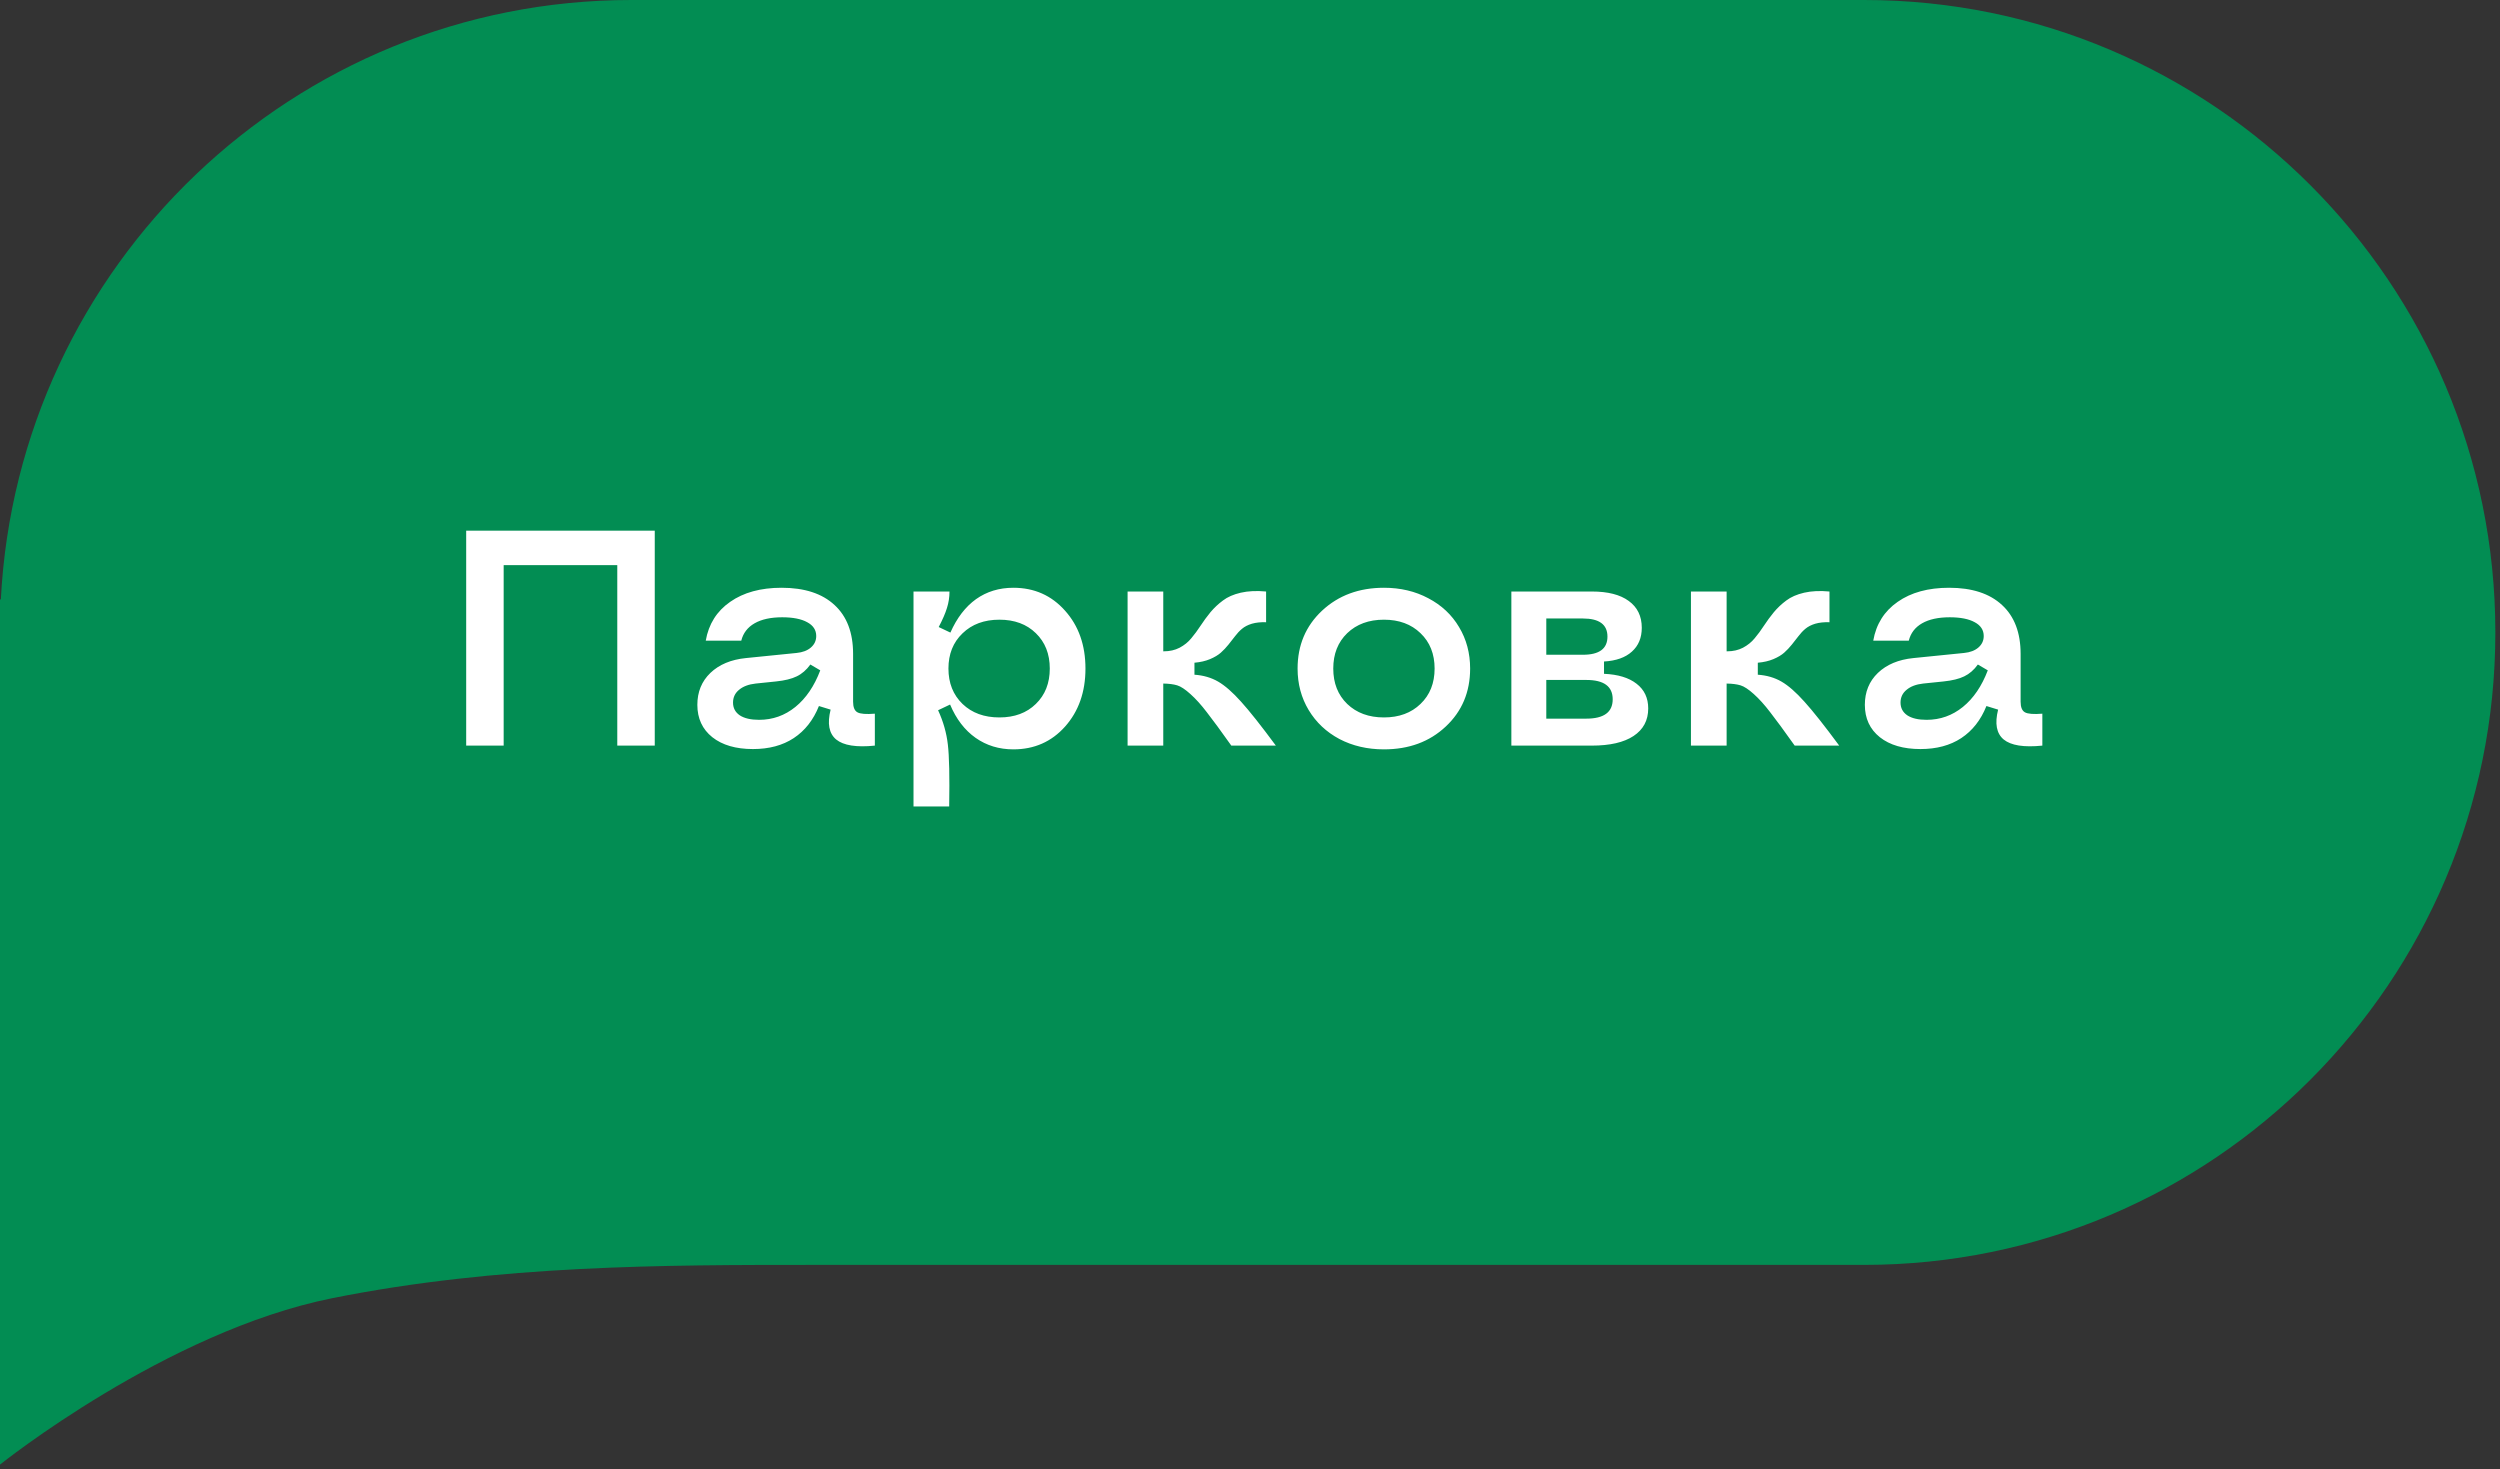
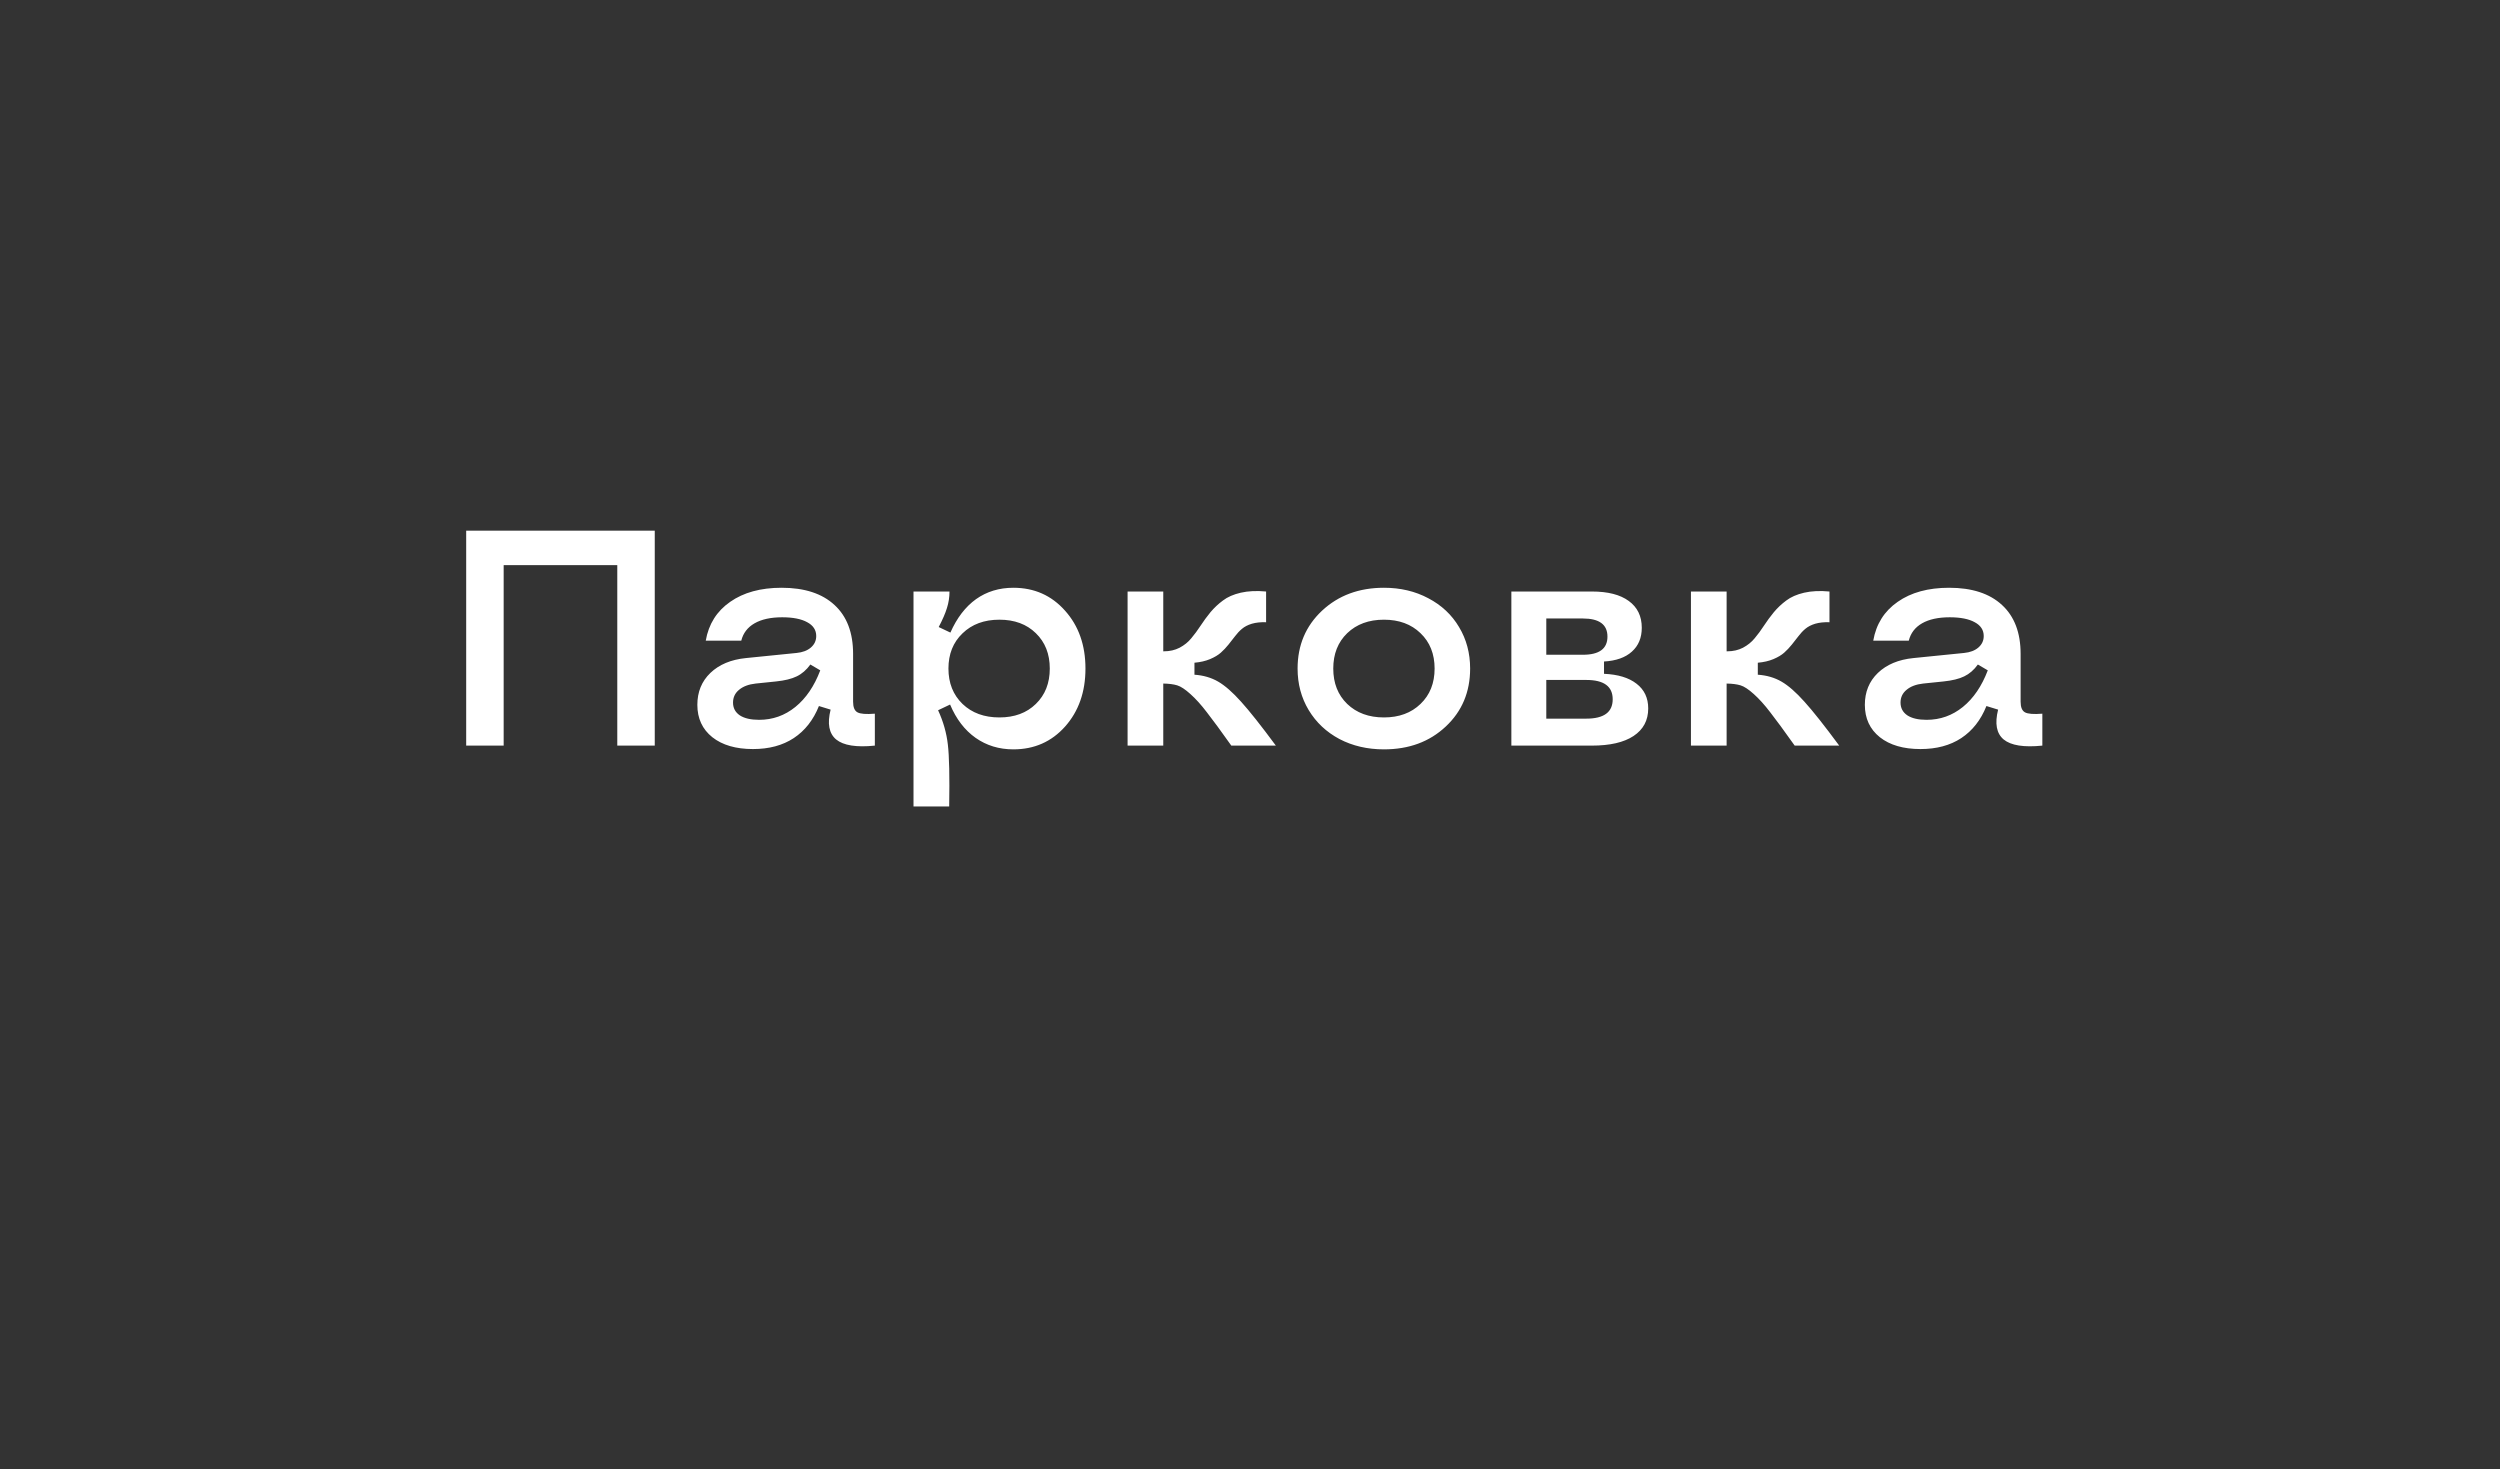
<svg xmlns="http://www.w3.org/2000/svg" width="114" height="67" viewBox="0 0 114 67" fill="none">
  <rect x="0" y="0" width="114" height="67" fill="#333333" stroke="none" />
-   <path fill-rule="evenodd" clip-rule="evenodd" d="M0 28.839V27.321L0.038 27.348C0.813 12.113 13.388 0 28.788 0H85C100.899 0 113.788 12.912 113.788 28.839C113.788 44.767 100.899 57.679 85 57.679H37.121C30.303 57.679 22.727 57.679 15.151 59.197C7.576 60.714 0 66.786 0 66.786V28.839Z" fill="#028D53" />
  <path d="M21.258 34V24.197H29.857V34H28.148V25.77H22.967V34H21.258ZM34.335 34.157C33.556 34.157 32.938 33.977 32.482 33.617C32.027 33.253 31.799 32.76 31.799 32.141C31.799 31.553 31.997 31.067 32.394 30.685C32.795 30.302 33.335 30.076 34.014 30.008L36.324 29.775C36.598 29.748 36.814 29.666 36.974 29.529C37.138 29.388 37.22 29.213 37.22 29.003C37.22 28.73 37.083 28.52 36.81 28.374C36.541 28.224 36.16 28.148 35.668 28.148C35.148 28.148 34.729 28.24 34.41 28.422C34.091 28.604 33.888 28.869 33.802 29.215H32.182C32.314 28.458 32.685 27.868 33.296 27.444C33.907 27.016 34.688 26.802 35.641 26.802C36.684 26.802 37.489 27.064 38.054 27.588C38.619 28.107 38.901 28.85 38.901 29.816V31.997C38.901 32.248 38.967 32.41 39.1 32.482C39.232 32.555 39.496 32.576 39.893 32.544V34C39.05 34.087 38.462 33.993 38.129 33.72C37.801 33.446 37.717 32.993 37.876 32.359L37.343 32.195C37.088 32.833 36.705 33.321 36.194 33.658C35.688 33.991 35.069 34.157 34.335 34.157ZM34.615 32.824C35.235 32.824 35.786 32.628 36.27 32.236C36.753 31.844 37.131 31.288 37.404 30.568L36.953 30.302C36.775 30.548 36.568 30.728 36.331 30.842C36.099 30.956 35.784 31.033 35.388 31.074L34.458 31.17C34.134 31.206 33.882 31.302 33.699 31.457C33.517 31.607 33.426 31.801 33.426 32.038C33.426 32.284 33.528 32.478 33.733 32.619C33.943 32.756 34.237 32.824 34.615 32.824ZM43.297 26.973C43.297 27.232 43.258 27.483 43.181 27.725C43.108 27.966 42.982 28.256 42.805 28.593L43.338 28.846C43.634 28.176 44.024 27.668 44.507 27.321C44.995 26.975 45.562 26.802 46.209 26.802C47.161 26.802 47.948 27.15 48.567 27.848C49.187 28.54 49.497 29.42 49.497 30.486C49.497 31.553 49.187 32.435 48.567 33.132C47.948 33.825 47.161 34.171 46.209 34.171C45.557 34.171 44.983 33.995 44.486 33.645C43.99 33.294 43.602 32.788 43.324 32.127L42.777 32.387C43.014 32.902 43.162 33.423 43.222 33.952C43.285 34.476 43.306 35.417 43.283 36.775H41.656V26.973H43.297ZM45.573 28.258C44.88 28.258 44.32 28.465 43.892 28.88C43.463 29.29 43.249 29.826 43.249 30.486C43.249 31.147 43.463 31.685 43.892 32.1C44.32 32.51 44.88 32.715 45.573 32.715C46.261 32.715 46.815 32.51 47.234 32.1C47.658 31.689 47.87 31.152 47.87 30.486C47.87 29.821 47.658 29.283 47.234 28.873C46.815 28.463 46.261 28.258 45.573 28.258ZM51.418 34V26.973H53.045V29.7H53.072C53.341 29.7 53.58 29.645 53.79 29.536C54.004 29.422 54.182 29.279 54.323 29.105C54.469 28.932 54.61 28.741 54.747 28.531C54.884 28.322 55.034 28.116 55.198 27.916C55.367 27.715 55.556 27.538 55.766 27.383C55.975 27.223 56.246 27.105 56.579 27.027C56.916 26.95 57.301 26.932 57.734 26.973V28.374C57.488 28.365 57.272 28.388 57.085 28.442C56.903 28.497 56.752 28.575 56.634 28.675C56.52 28.77 56.415 28.882 56.319 29.01C56.224 29.133 56.123 29.26 56.019 29.393C55.914 29.525 55.797 29.648 55.67 29.762C55.547 29.871 55.383 29.969 55.178 30.056C54.973 30.142 54.736 30.197 54.467 30.22V30.767C54.872 30.794 55.232 30.899 55.547 31.081C55.861 31.263 56.21 31.569 56.593 31.997C56.98 32.425 57.509 33.093 58.179 34H56.148C55.67 33.325 55.298 32.82 55.034 32.482C54.774 32.141 54.524 31.863 54.282 31.648C54.045 31.434 53.845 31.302 53.681 31.252C53.517 31.202 53.305 31.174 53.045 31.17V34H51.418ZM63.107 34.171C62.355 34.171 61.679 34.014 61.077 33.699C60.48 33.38 60.013 32.94 59.676 32.38C59.339 31.819 59.17 31.188 59.17 30.486C59.17 29.424 59.541 28.545 60.284 27.848C61.032 27.15 61.973 26.802 63.107 26.802C63.859 26.802 64.534 26.961 65.131 27.28C65.732 27.595 66.2 28.032 66.532 28.593C66.87 29.153 67.038 29.785 67.038 30.486C67.038 31.557 66.667 32.439 65.924 33.132C65.186 33.825 64.247 34.171 63.107 34.171ZM61.433 32.1C61.861 32.51 62.419 32.715 63.107 32.715C63.796 32.715 64.352 32.51 64.775 32.1C65.204 31.689 65.418 31.152 65.418 30.486C65.418 29.821 65.204 29.283 64.775 28.873C64.352 28.463 63.796 28.258 63.107 28.258C62.419 28.258 61.861 28.463 61.433 28.873C61.009 29.283 60.797 29.821 60.797 30.486C60.797 31.152 61.009 31.689 61.433 32.1ZM68.918 34V26.973H72.589C73.318 26.973 73.879 27.116 74.27 27.403C74.667 27.69 74.865 28.098 74.865 28.627C74.865 29.083 74.715 29.445 74.414 29.714C74.118 29.983 73.694 30.133 73.143 30.165V30.726C73.781 30.753 74.275 30.903 74.626 31.177C74.981 31.45 75.159 31.826 75.159 32.305C75.159 32.847 74.936 33.266 74.489 33.562C74.047 33.854 73.414 34 72.589 34H68.918ZM70.511 32.77H72.336C73.138 32.77 73.539 32.476 73.539 31.888C73.539 31.3 73.138 31.006 72.336 31.006H70.511V32.77ZM70.511 29.857H72.179C72.926 29.857 73.3 29.582 73.3 29.03C73.3 28.479 72.926 28.203 72.179 28.203H70.511V29.857ZM77.107 34V26.973H78.734V29.7H78.762C79.031 29.7 79.27 29.645 79.48 29.536C79.694 29.422 79.871 29.279 80.013 29.105C80.159 28.932 80.3 28.741 80.436 28.531C80.573 28.322 80.724 28.116 80.888 27.916C81.056 27.715 81.245 27.538 81.455 27.383C81.665 27.223 81.936 27.105 82.269 27.027C82.606 26.95 82.991 26.932 83.424 26.973V28.374C83.178 28.365 82.961 28.388 82.774 28.442C82.592 28.497 82.442 28.575 82.323 28.675C82.209 28.77 82.105 28.882 82.009 29.01C81.913 29.133 81.813 29.26 81.708 29.393C81.603 29.525 81.487 29.648 81.359 29.762C81.236 29.871 81.072 29.969 80.867 30.056C80.662 30.142 80.425 30.197 80.156 30.22V30.767C80.562 30.794 80.922 30.899 81.236 31.081C81.551 31.263 81.899 31.569 82.282 31.997C82.67 32.425 83.198 33.093 83.868 34H81.838C81.359 33.325 80.988 32.82 80.724 32.482C80.464 32.141 80.213 31.863 79.972 31.648C79.735 31.434 79.534 31.302 79.37 31.252C79.206 31.202 78.994 31.174 78.734 31.17V34H77.107ZM87.573 34.157C86.794 34.157 86.176 33.977 85.721 33.617C85.265 33.253 85.037 32.76 85.037 32.141C85.037 31.553 85.235 31.067 85.632 30.685C86.033 30.302 86.573 30.076 87.252 30.008L89.562 29.775C89.836 29.748 90.052 29.666 90.212 29.529C90.376 29.388 90.458 29.213 90.458 29.003C90.458 28.73 90.321 28.52 90.048 28.374C89.779 28.224 89.398 28.148 88.906 28.148C88.387 28.148 87.967 28.24 87.648 28.422C87.329 28.604 87.127 28.869 87.04 29.215H85.42C85.552 28.458 85.924 27.868 86.534 27.444C87.145 27.016 87.926 26.802 88.879 26.802C89.922 26.802 90.727 27.064 91.292 27.588C91.857 28.107 92.14 28.85 92.14 29.816V31.997C92.14 32.248 92.206 32.41 92.338 32.482C92.47 32.555 92.734 32.576 93.131 32.544V34C92.288 34.087 91.7 33.993 91.367 33.72C91.039 33.446 90.955 32.993 91.114 32.359L90.581 32.195C90.326 32.833 89.943 33.321 89.433 33.658C88.927 33.991 88.307 34.157 87.573 34.157ZM87.853 32.824C88.473 32.824 89.025 32.628 89.508 32.236C89.991 31.844 90.369 31.288 90.643 30.568L90.191 30.302C90.014 30.548 89.806 30.728 89.569 30.842C89.337 30.956 89.022 31.033 88.626 31.074L87.696 31.17C87.373 31.206 87.12 31.302 86.938 31.457C86.755 31.607 86.664 31.801 86.664 32.038C86.664 32.284 86.767 32.478 86.972 32.619C87.181 32.756 87.475 32.824 87.853 32.824Z" fill="white" />
</svg>